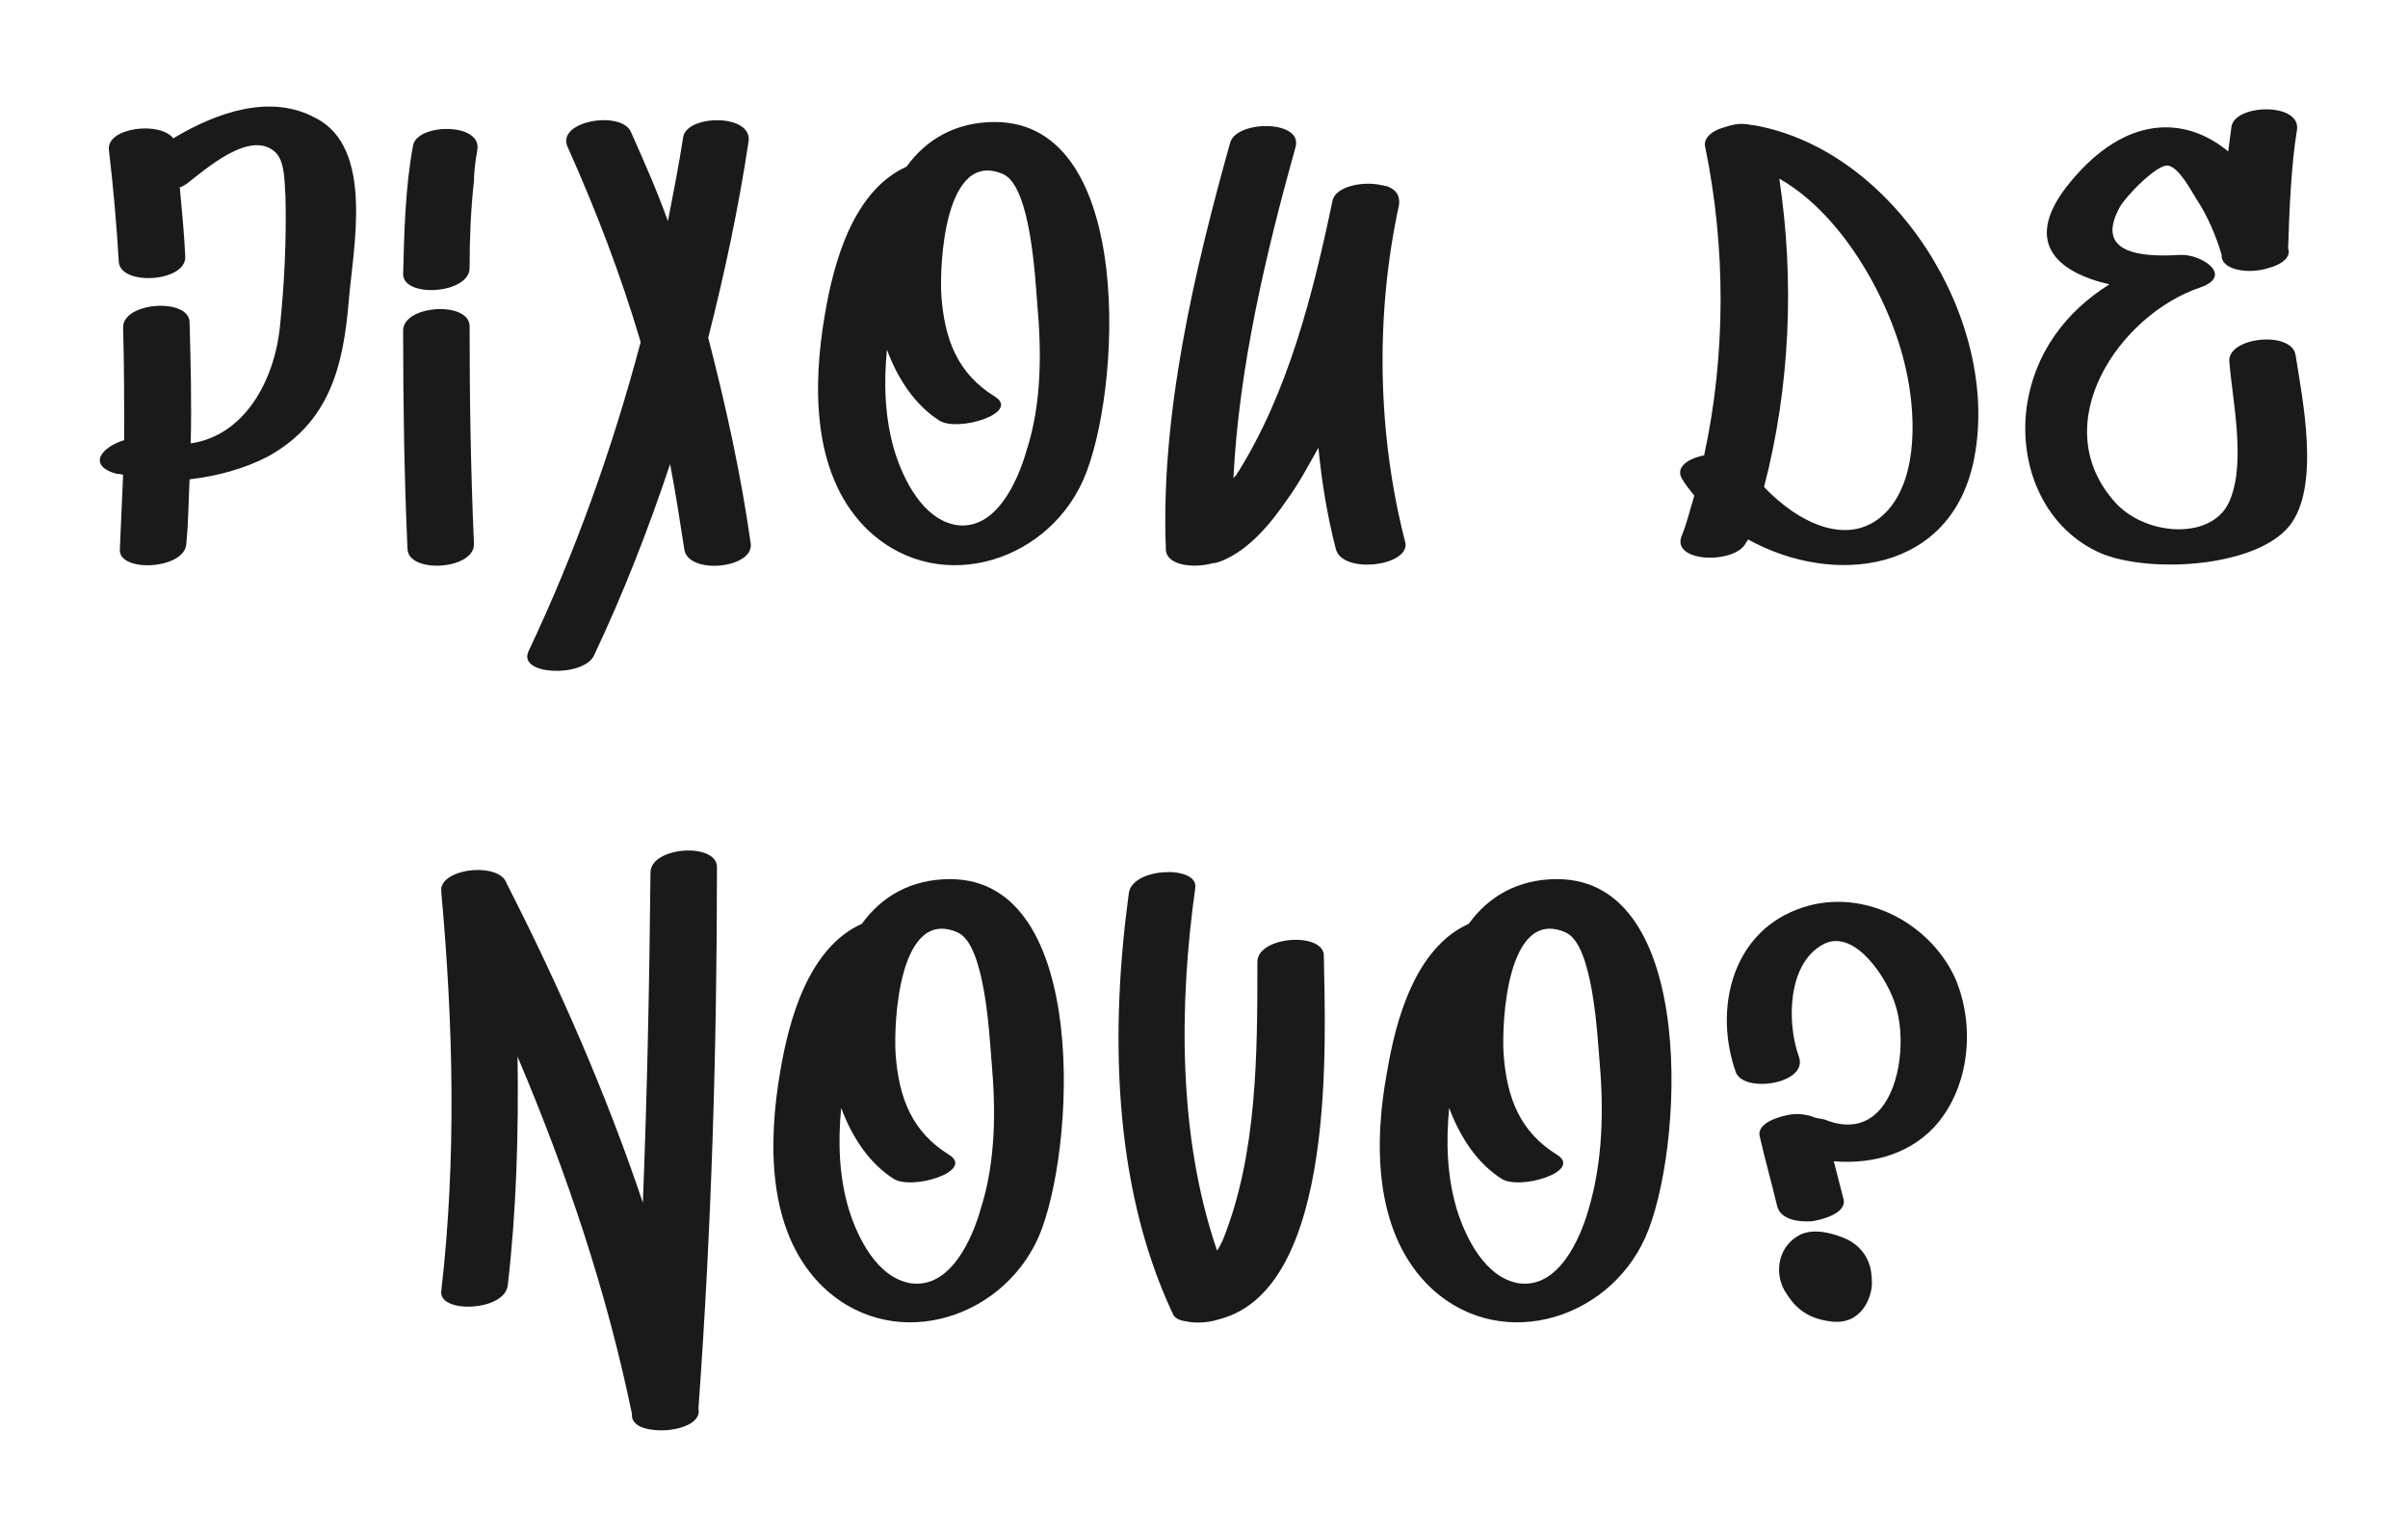
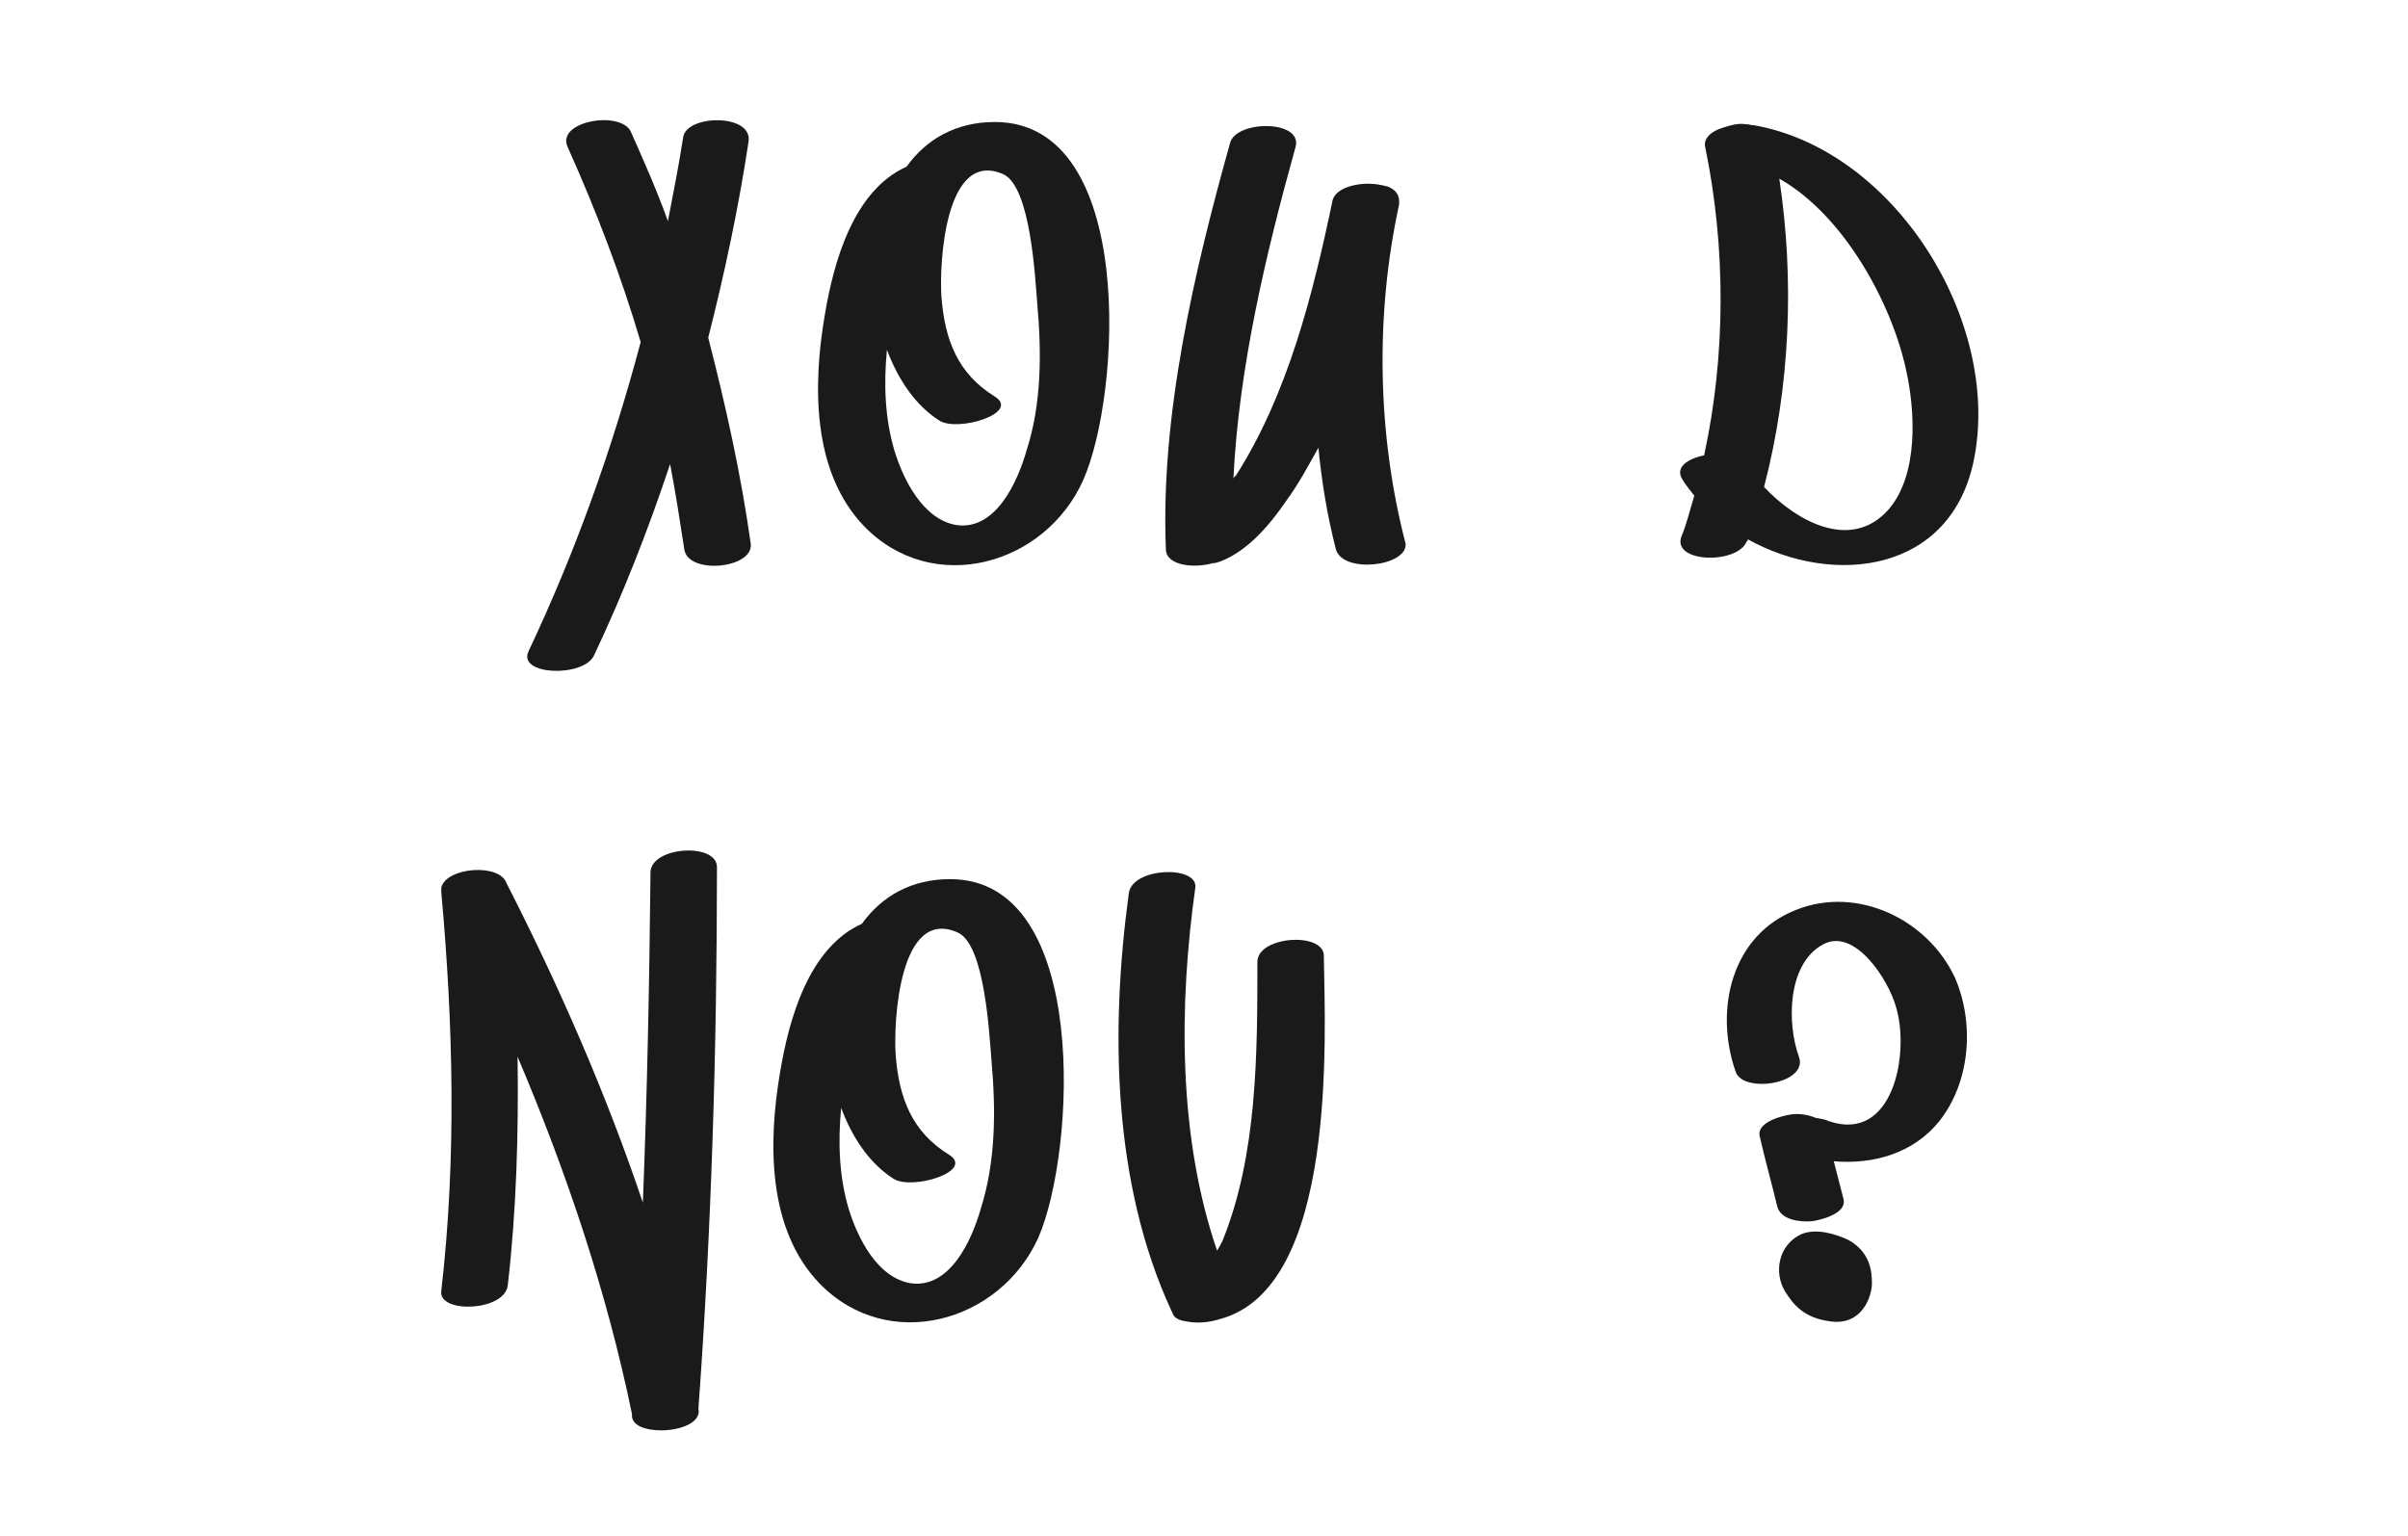
<svg xmlns="http://www.w3.org/2000/svg" version="1.1" id="Camada_1" x="0px" y="0px" viewBox="0 0 221 141" style="enable-background:new 0 0 221 141;" xml:space="preserve">
  <style type="text/css">
	.st0{fill:#1A1A1A;}
</style>
  <g>
-     <path class="st0" d="M32,27.7c-0.5,6-1.8,11.1-7.4,14.2C22.5,43,20,43.7,17.4,44c-0.1,2-0.1,3.9-0.3,5.9c-0.1,2.4-6.3,2.7-6.1,0.5   c0.1-2.3,0.2-4.5,0.3-6.8c-0.2-0.1-0.4-0.1-0.6-0.1c-2.8-0.8-1.3-2.5,0.7-3.1c0-3.4,0-6.8-0.1-10.3c-0.1-2.4,6.1-2.8,6.1-0.5   c0.1,3.7,0.2,7.4,0.1,11.1c4.9-0.7,7.7-5.7,8.2-10.8c0.4-3.8,0.6-8,0.5-11.9c-0.1-1.1,0-3.1-0.9-4c-2.3-2.2-6.5,1.6-8.2,2.9   c-0.2,0.1-0.3,0.2-0.6,0.3c0.2,2.1,0.4,4.2,0.5,6.3c0.2,2.4-6,2.8-6.1,0.5c-0.2-3.4-0.5-6.8-0.9-10.2c-0.3-2.1,4.7-2.7,5.9-1.1   c4-2.4,8.9-4.1,13-1.9C34.4,13.5,32.4,22.8,32,27.7z" />
-     <path class="st0" d="M43.1,29.9c0,6.7,0.1,13.3,0.4,20c0.1,2.4-6,2.8-6.1,0.5c-0.3-6.7-0.4-13.3-0.4-20C36.9,28,43,27.6,43.1,29.9z    M43.8,13.8c0-0.2,0,0.2-0.1,0.6c-0.1,0.7-0.2,1.5-0.2,2.2c-0.3,2.7-0.4,5.3-0.4,8c0,2.4-6.2,2.8-6.1,0.5c0.1-3.9,0.2-7.9,0.9-11.7   C38.2,11.3,44.3,11.2,43.8,13.8z" />
    <path class="st0" d="M68.9,49.9c0.3,2.3-5.8,2.9-6.1,0.5c-0.4-2.6-0.8-5.2-1.3-7.8c-2,6-4.3,11.9-7,17.6c-1,2-7,1.8-6-0.4   c4.3-9.1,7.7-18.6,10.3-28.4c-1.8-6.1-4.1-12.1-6.7-17.9c-1.1-2.4,4.9-3.4,5.8-1.4c1.2,2.7,2.4,5.4,3.4,8.2c0.5-2.6,1-5.1,1.4-7.7   c0.3-2.1,6.4-2.2,6,0.4c-0.9,6-2.2,12.1-3.7,18C66.6,37.2,68,43.5,68.9,49.9z" />
    <path class="st0" d="M99.4,44.1c-3.5,7.8-13.8,10.7-20.1,4.2c-4.8-5-4.7-13-3.6-19.4c0.8-4.8,2.6-11.4,7.5-13.6   c1.8-2.5,4.5-4.1,8.1-4.1C104.3,11.2,102.9,36.3,99.4,44.1z M95.2,27.9C95,25.5,94.6,17.2,92.1,16c-5.4-2.4-5.9,8.3-5.7,11.2   c0.3,4,1.5,7.1,4.9,9.2c2.4,1.5-3.4,3.3-5.1,2.2c-2.2-1.4-3.8-3.8-4.8-6.5c-0.3,3.1-0.2,6.3,0.7,9.3c0.8,2.6,2.6,6.3,5.7,6.8   c3.6,0.5,5.6-4,6.4-6.8C95.6,37.1,95.6,32.4,95.2,27.9z" />
    <path class="st0" d="M122.6,50.4c-0.8-3.1-1.3-6.2-1.6-9.3c-0.9,1.6-1.8,3.3-2.9,4.8c-1.5,2.2-3.5,4.6-6,5.6   c-0.3,0.1-0.5,0.2-0.8,0.2c-1.8,0.5-4.3,0.2-4.3-1.3c-0.5-12.3,2.6-25.5,5.9-37.3c0.6-2.1,6.7-2.1,6,0.4   c-2.7,9.7-5.2,20.2-5.7,30.4c0.1-0.1,0.1-0.2,0.2-0.2c4.8-7.5,7.1-16.7,8.9-25.3c0.3-1.3,2.8-1.8,4.5-1.4c0.2,0,0.3,0.1,0.5,0.1   c0,0,0,0,0,0c0.8,0.3,1.2,0.8,1.1,1.7c-2.2,10.1-2,21.1,0.6,31.1C129.2,52,123.2,52.7,122.6,50.4z" />
    <path class="st0" d="M181.2,42c-2,10.6-12.9,11.9-20.8,7.5c0,0.1,0,0.2-0.1,0.2c-0.8,2.1-6.8,2-6-0.4c0.5-1.2,0.8-2.5,1.2-3.8   c-0.4-0.5-0.8-1-1.1-1.5c-0.7-1.1,0.5-1.9,2-2.2c2-9.2,2-19.1,0.1-28.3c-0.2-0.8,0.6-1.5,1.7-1.8c0.6-0.2,1.3-0.4,2-0.3   c0.3,0,0.5,0.1,0.8,0.1C173.9,13.8,183.6,29.4,181.2,42z M174.9,33.8c-1.3-5.9-5.6-14-11.6-17.4c1.4,9.3,1,19.1-1.4,28.3   c3,3.2,8,5.9,11.4,2.1C176.1,43.6,175.8,37.7,174.9,33.8z" />
-     <path class="st0" d="M210.1,48.3c-3.2,3.9-13.4,4.4-17.7,2.3c-4.9-2.4-7.1-7.9-6.4-13.2c0.7-5,3.6-8.8,7.6-11.3   c-4.8-1.1-8.2-3.9-3.5-9.5c5-6,10.4-6,14.4-2.7c0.1-0.8,0.2-1.5,0.3-2.3c0.4-2.1,6.5-2.2,6,0.4c-0.5,3-0.7,7.3-0.8,10.8   c0.3,0.8-0.6,1.5-1.8,1.8c-1.8,0.6-4.4,0.2-4.3-1.2c-0.5-1.7-1.3-3.6-2.3-5.1c-0.5-0.8-1.6-2.9-2.6-3.1c-1-0.2-4,2.9-4.5,3.9   c-2.3,4.3,2.3,4.5,5.6,4.3c1.9-0.1,5,1.9,1.8,3c-7.4,2.5-14.3,12.6-7.7,19.8c2.9,3.1,9.1,3.4,10.5-0.4c1.4-3.5,0.2-9-0.1-12.6   c-0.2-2.3,5.9-2.9,6.1-0.5C211.3,36.6,213,44.7,210.1,48.3z" />
    <path class="st0" d="M64.1,129.3c0.3,1.3-1.7,2-3.4,2c-1.4,0-2.8-0.4-2.7-1.5c-2.3-11.2-6-22.2-10.5-32.8c0.1,7-0.1,14.1-0.9,21   c-0.3,2.4-6.4,2.6-6.1,0.5c1.4-12.1,1.1-24.5,0-36.6c0-0.1,0-0.2,0-0.2c0,0,0-0.1,0-0.2c0.4-1.9,5.4-2.3,6-0.4   c4.8,9.4,9.1,19.2,12.5,29.3c0.4-10.1,0.6-20.2,0.7-30.3c0-2.4,6.1-2.8,6.1-0.5C65.8,96.2,65.3,112.8,64.1,129.3z" />
    <path class="st0" d="M95.3,113.6c-3.5,7.8-13.8,10.7-20.1,4.2c-4.8-5-4.7-13-3.6-19.4c0.8-4.8,2.6-11.4,7.5-13.6   c1.8-2.5,4.5-4.1,8.1-4.1C100.1,80.7,98.7,105.8,95.3,113.6z M91,97.4c-0.2-2.4-0.6-10.7-3.1-11.8c-5.4-2.4-5.9,8.3-5.7,11.2   c0.3,4,1.5,7.1,4.9,9.2c2.4,1.5-3.4,3.3-5.1,2.2c-2.2-1.4-3.8-3.8-4.8-6.5c-0.3,3.1-0.2,6.3,0.7,9.3c0.8,2.6,2.6,6.3,5.7,6.8   c3.6,0.5,5.6-4,6.4-6.8C91.4,106.6,91.4,101.9,91,97.4z" />
    <path class="st0" d="M111.9,121.1c-0.9,0.3-2.1,0.4-3,0.2c-0.8-0.1-1.2-0.4-1.3-0.8c0-0.1-0.1-0.1-0.1-0.2   c-5.4-11.7-5.6-25.8-3.9-38.3c0.3-2.4,6.4-2.6,6.1-0.5c-1.5,10.7-1.6,22.8,2,33.3c0.2-0.3,0.4-0.7,0.5-0.9   c3.2-7.9,3.2-17.2,3.2-25.6c0-2.4,6.2-2.8,6.1-0.5C121.6,95,122.8,118.3,111.9,121.1z" />
-     <path class="st0" d="M151,113.6c-3.5,7.8-13.8,10.7-20.1,4.2c-4.8-5-4.8-13-3.6-19.4c0.8-4.8,2.6-11.4,7.5-13.6   c1.8-2.5,4.5-4.1,8.1-4.1C155.9,80.7,154.5,105.8,151,113.6z M146.8,97.4c-0.2-2.4-0.6-10.7-3.1-11.8c-5.4-2.4-5.9,8.3-5.7,11.2   c0.3,4,1.5,7.1,4.9,9.2c2.4,1.5-3.4,3.3-5.1,2.2c-2.2-1.4-3.8-3.8-4.8-6.5c-0.3,3.1-0.2,6.3,0.7,9.3c0.8,2.6,2.6,6.3,5.7,6.8   c3.6,0.5,5.6-4,6.4-6.8C147.1,106.6,147.2,101.9,146.8,97.4z" />
    <path class="st0" d="M178,102.9c-2.4,3-6.1,4-9.7,3.7c0.3,1.2,0.6,2.3,0.9,3.5c0.3,1.3-2.1,1.9-2.9,2c-1.1,0.1-2.9-0.1-3.2-1.4   c-0.5-2.1-1.1-4.2-1.6-6.4c-0.3-1.3,2.1-1.9,2.9-2c0.6-0.1,1.5,0,2.2,0.3c0.4,0.1,0.8,0.1,1.2,0.3c6,2.1,7.5-6.3,6.2-10.5   c-0.7-2.5-3.8-7.3-6.7-5.7C164,88.5,164,94,165.1,97c0.9,2.5-5.1,3.4-5.8,1.4c-2-5.7-0.4-12.6,5.6-14.9c5.6-2.2,12,0.9,14.5,6.2   C181.2,93.8,180.9,99.2,178,102.9z M171.8,117.8c0,1.2-0.9,3.9-3.8,3.5c-2.4-0.3-3.4-1.5-4.2-2.8c-1-1.7-0.6-4.2,1.5-5.2   c1.4-0.6,3.2,0,4.3,0.5C171.6,114.9,171.8,116.6,171.8,117.8z" />
  </g>
</svg>